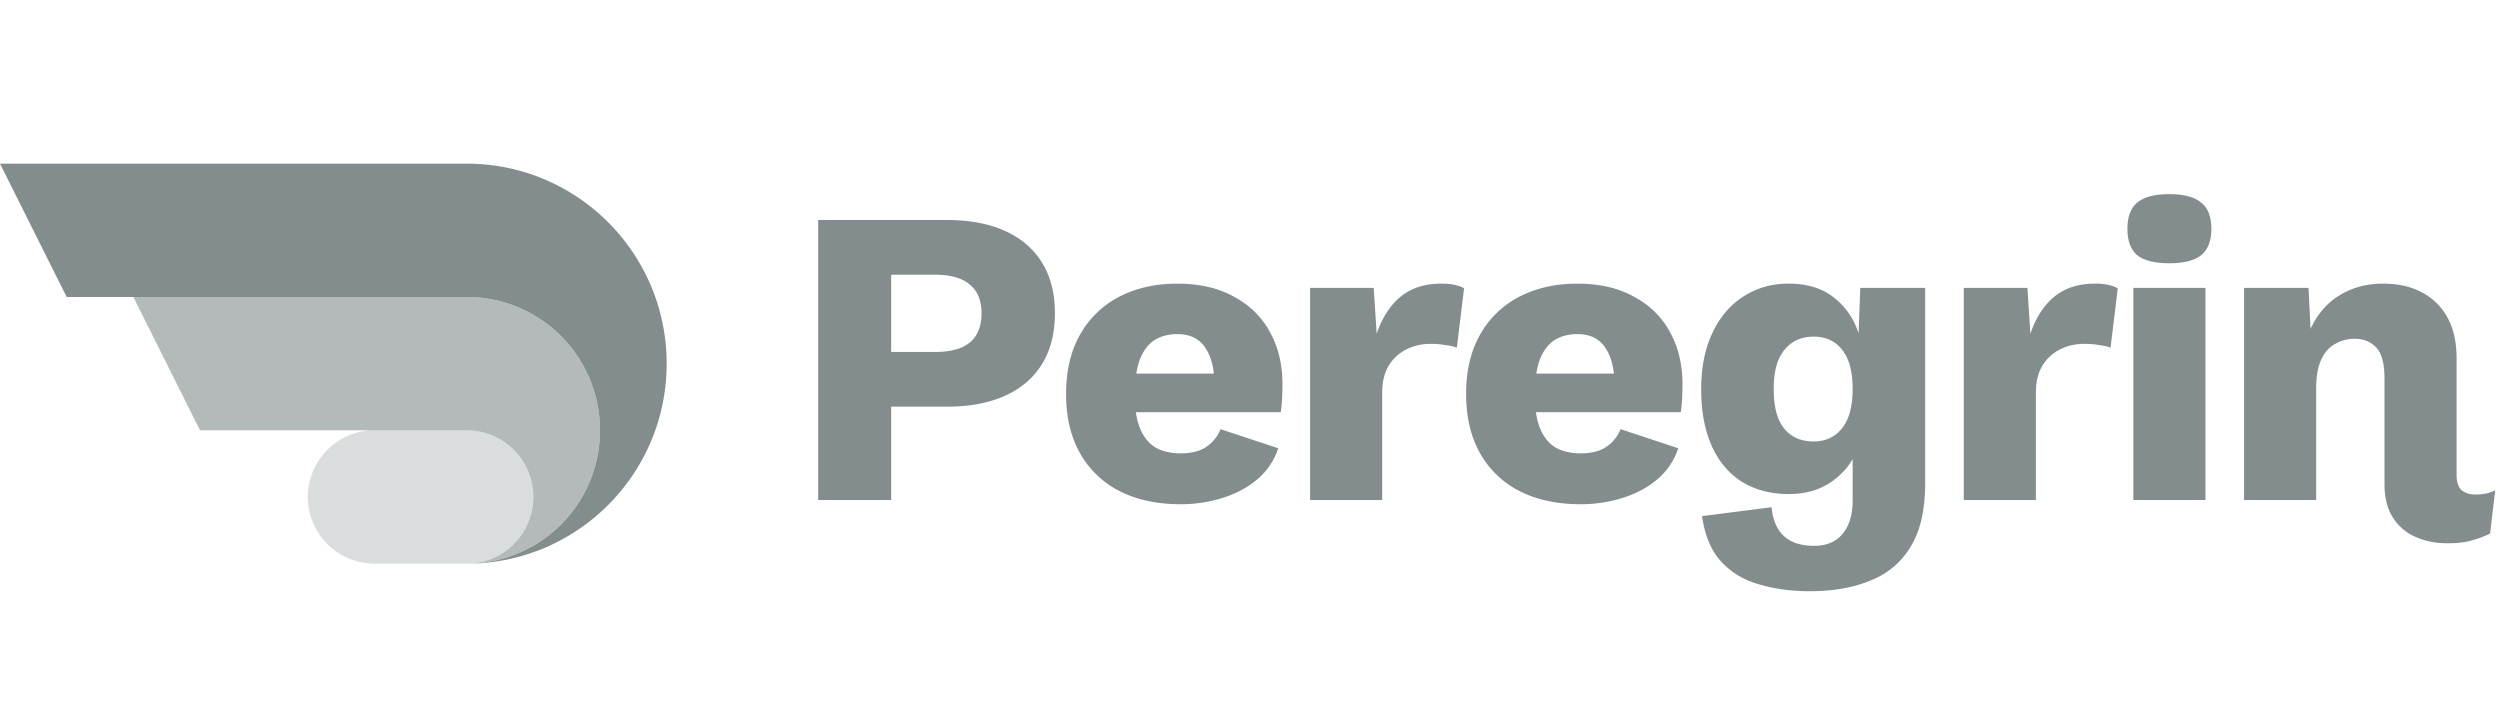
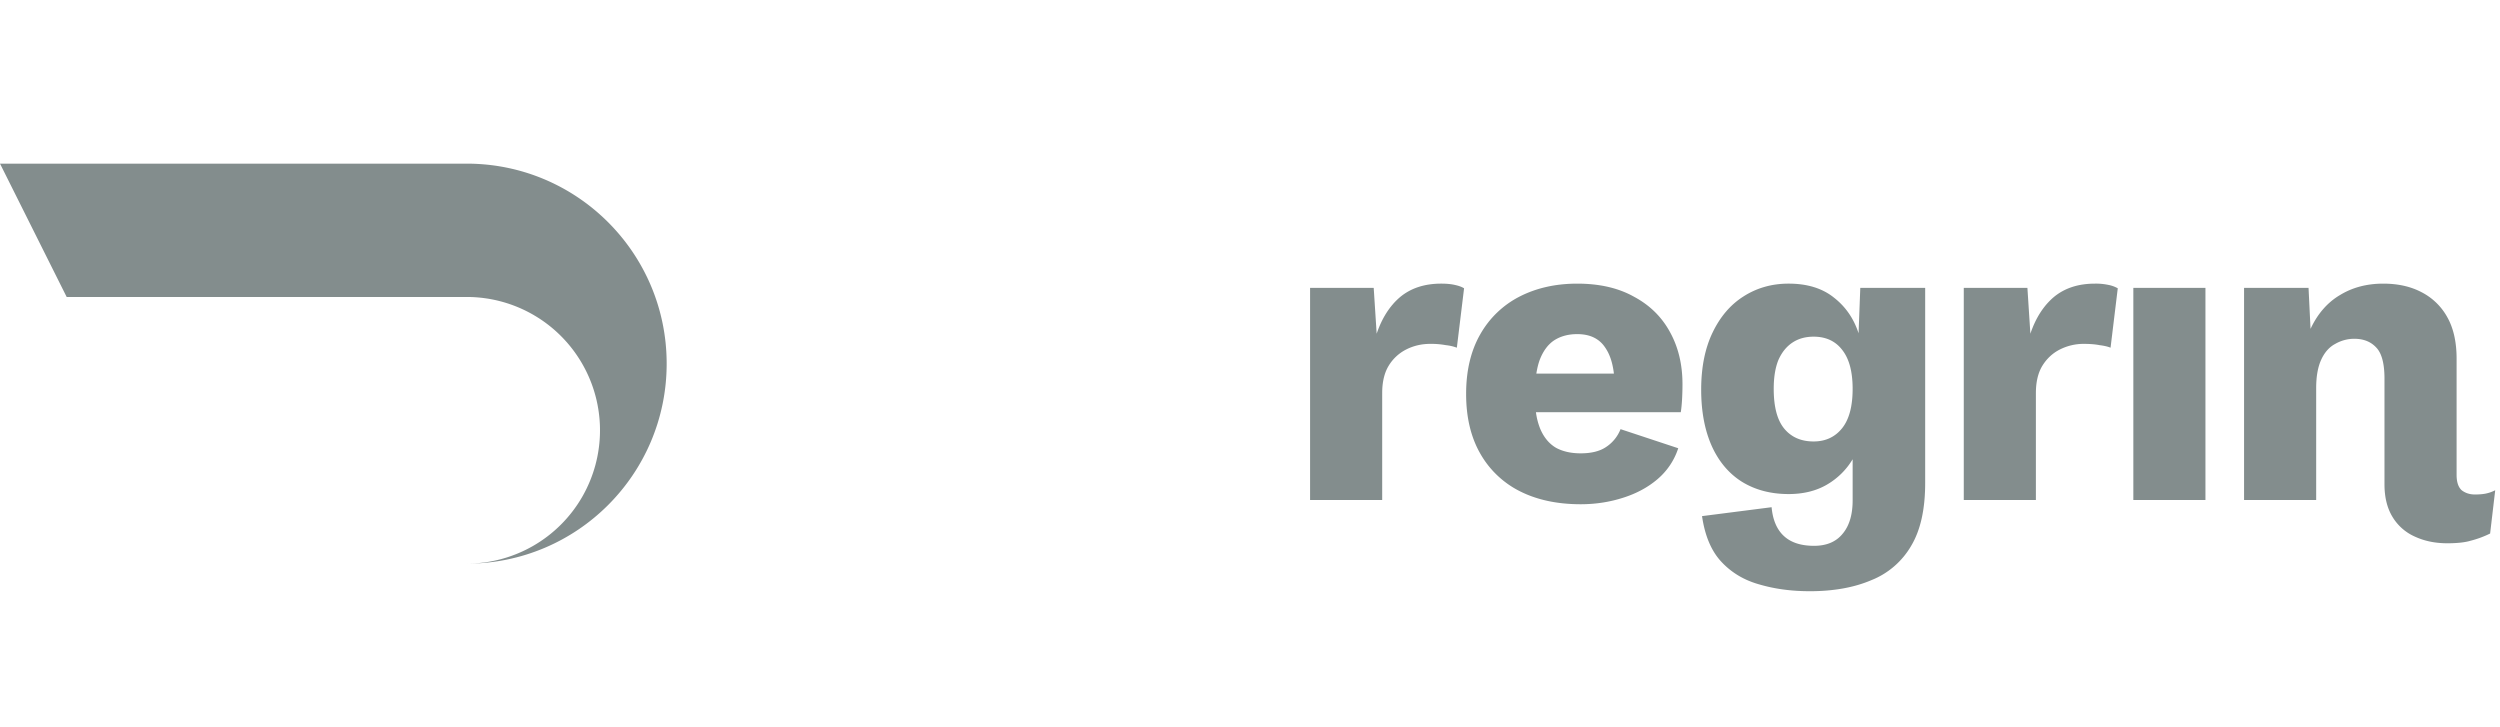
<svg xmlns="http://www.w3.org/2000/svg" width="165" height="48" fill="none">
  <g fill="#081C1C" opacity=".5">
    <path d="M30.8 10.8H0l4.4 8.8h26.4a8.8 8.8 0 0 1 0 17.6C38.09 37.2 44 31.29 44 24s-5.91-13.2-13.2-13.2" />
-     <path d="M20.784 34.768c-1.463-2.926.664-6.368 3.935-6.368h6.08a4.4 4.4 0 1 1 0 8.8h-6.08a4.4 4.4 0 0 1-3.936-2.432" opacity=".3" />
-     <path d="M30.8 19.6h-22l4.4 8.8h17.6a4.4 4.4 0 0 1 0 8.8 8.8 8.8 0 0 0 0-17.6" opacity=".6" />
-     <path d="M143.18 17.376q-1.456 0-2.128-.532-.645-.56-.644-1.736 0-1.204.644-1.736.672-.56 2.128-.56 1.428 0 2.1.56.672.532.672 1.736 0 1.176-.672 1.736-.672.532-2.1.532" />
-     <path fill-rule="evenodd" d="M66.348 15.248q-1.596-.728-3.864-.728H54V33h4.816v-6.16h3.668q2.268 0 3.864-.728 1.596-.727 2.436-2.1.84-1.372.84-3.332t-.84-3.332-2.436-2.1m-2.352 7.364q-.756.616-2.268.616h-2.912v-5.096h2.912q1.512 0 2.268.644.784.615.784 1.904t-.784 1.932M73.89 32.412q1.707.868 4.032.868 1.455 0 2.772-.42 1.344-.42 2.296-1.232a4.47 4.47 0 0 0 1.372-2.044l-3.808-1.26a2.5 2.5 0 0 1-.952 1.176q-.617.42-1.68.42-.952 0-1.624-.364-.672-.392-1.036-1.232a4.5 4.5 0 0 1-.293-1.12h9.56q.057-.336.085-.84t.028-1.008q0-1.932-.812-3.416-.813-1.512-2.38-2.352-1.54-.868-3.752-.868-2.156 0-3.836.868a6.25 6.25 0 0 0-2.576 2.492q-.924 1.625-.924 3.92t.924 3.92a6.2 6.2 0 0 0 2.604 2.492m1.107-7.756q.075-.48.209-.868.336-.896.952-1.316.643-.42 1.54-.42 1.26 0 1.848.896.446.648.569 1.708z" clip-rule="evenodd" />
    <path d="M91.645 24.152q-.42.7-.42 1.792V33h-4.76V19h4.2l.195 3.024q.532-1.568 1.569-2.436 1.064-.868 2.688-.868.531 0 .895.084.392.083.617.224l-.477 3.92a3 3 0 0 0-.728-.168 5.4 5.4 0 0 0-1.036-.084q-.84 0-1.568.364a2.87 2.87 0 0 0-1.175 1.092" />
    <path fill-rule="evenodd" d="M100.292 32.412q1.707.868 4.032.868 1.455 0 2.772-.42 1.344-.42 2.296-1.232a4.5 4.5 0 0 0 1.372-2.044l-3.808-1.26a2.5 2.5 0 0 1-.952 1.176q-.617.42-1.68.42-.952 0-1.624-.364-.672-.392-1.036-1.232a4.5 4.5 0 0 1-.292-1.12h9.56q.055-.336.084-.84.028-.504.028-1.008 0-1.932-.812-3.416-.813-1.512-2.38-2.352-1.54-.868-3.752-.868-2.156 0-3.836.868a6.25 6.25 0 0 0-2.576 2.492q-.924 1.625-.924 3.92t.924 3.92a6.2 6.2 0 0 0 2.604 2.492m1.107-7.756q.075-.48.209-.868.336-.896.952-1.316.643-.42 1.54-.42 1.26 0 1.848.896.446.648.569 1.708zM119.447 39.02q-1.821 0-3.333-.448-1.512-.42-2.52-1.512-.98-1.064-1.26-2.996l4.592-.588q.112 1.232.784 1.876.7.672 2.017.672 1.231 0 1.876-.784.67-.784.671-2.212v-2.716a4.75 4.75 0 0 1-1.708 1.68q-1.064.616-2.519.616-1.764 0-3.081-.812-1.288-.812-1.987-2.352-.7-1.568-.701-3.724 0-2.213.757-3.78.756-1.568 2.043-2.38 1.317-.84 2.969-.84 1.847 0 2.996.924 1.148.895 1.623 2.352l.113-2.996h4.283v12.88q0 2.604-.924 4.144a5.3 5.3 0 0 1-2.631 2.268q-1.708.728-4.06.728m.252-9.884q1.175 0 1.876-.868.699-.868.699-2.604 0-1.68-.671-2.548-.672-.896-1.904-.896-.813 0-1.4.392-.59.392-.924 1.148-.309.756-.309 1.904 0 1.792.7 2.632t1.933.84" clip-rule="evenodd" />
    <path d="M134.005 22.024 133.809 19h-4.2v14h4.76v-7.056q0-1.092.42-1.792.447-.728 1.176-1.092a3.46 3.46 0 0 1 1.568-.364q.615 0 1.036.084.447.055.728.168l.476-3.92a2 2 0 0 0-.616-.224 4 4 0 0 0-.896-.084q-1.625 0-2.688.868-1.037.868-1.568 2.436M159.812 19.28q-1.064-.56-2.52-.56-1.623 0-2.856.756-1.232.728-1.932 2.212l-.008.018-.132-2.706h-4.256v14h4.76v-7.392q0-1.147.336-1.876.336-.727.924-1.036a2.5 2.5 0 0 1 1.26-.336q.897 0 1.428.56.56.56.56 2.072v6.972q0 1.288.532 2.156a3.25 3.25 0 0 0 1.456 1.288q.953.448 2.156.448.98 0 1.54-.168a6.5 6.5 0 0 0 1.288-.476l.336-2.856a2.4 2.4 0 0 1-.644.224q-.28.056-.7.056-.504 0-.868-.28-.336-.307-.336-1.008v-7.672q0-1.652-.616-2.744a4.04 4.04 0 0 0-1.708-1.652M145.56 19v14h-4.76V19z" />
  </g>
</svg>